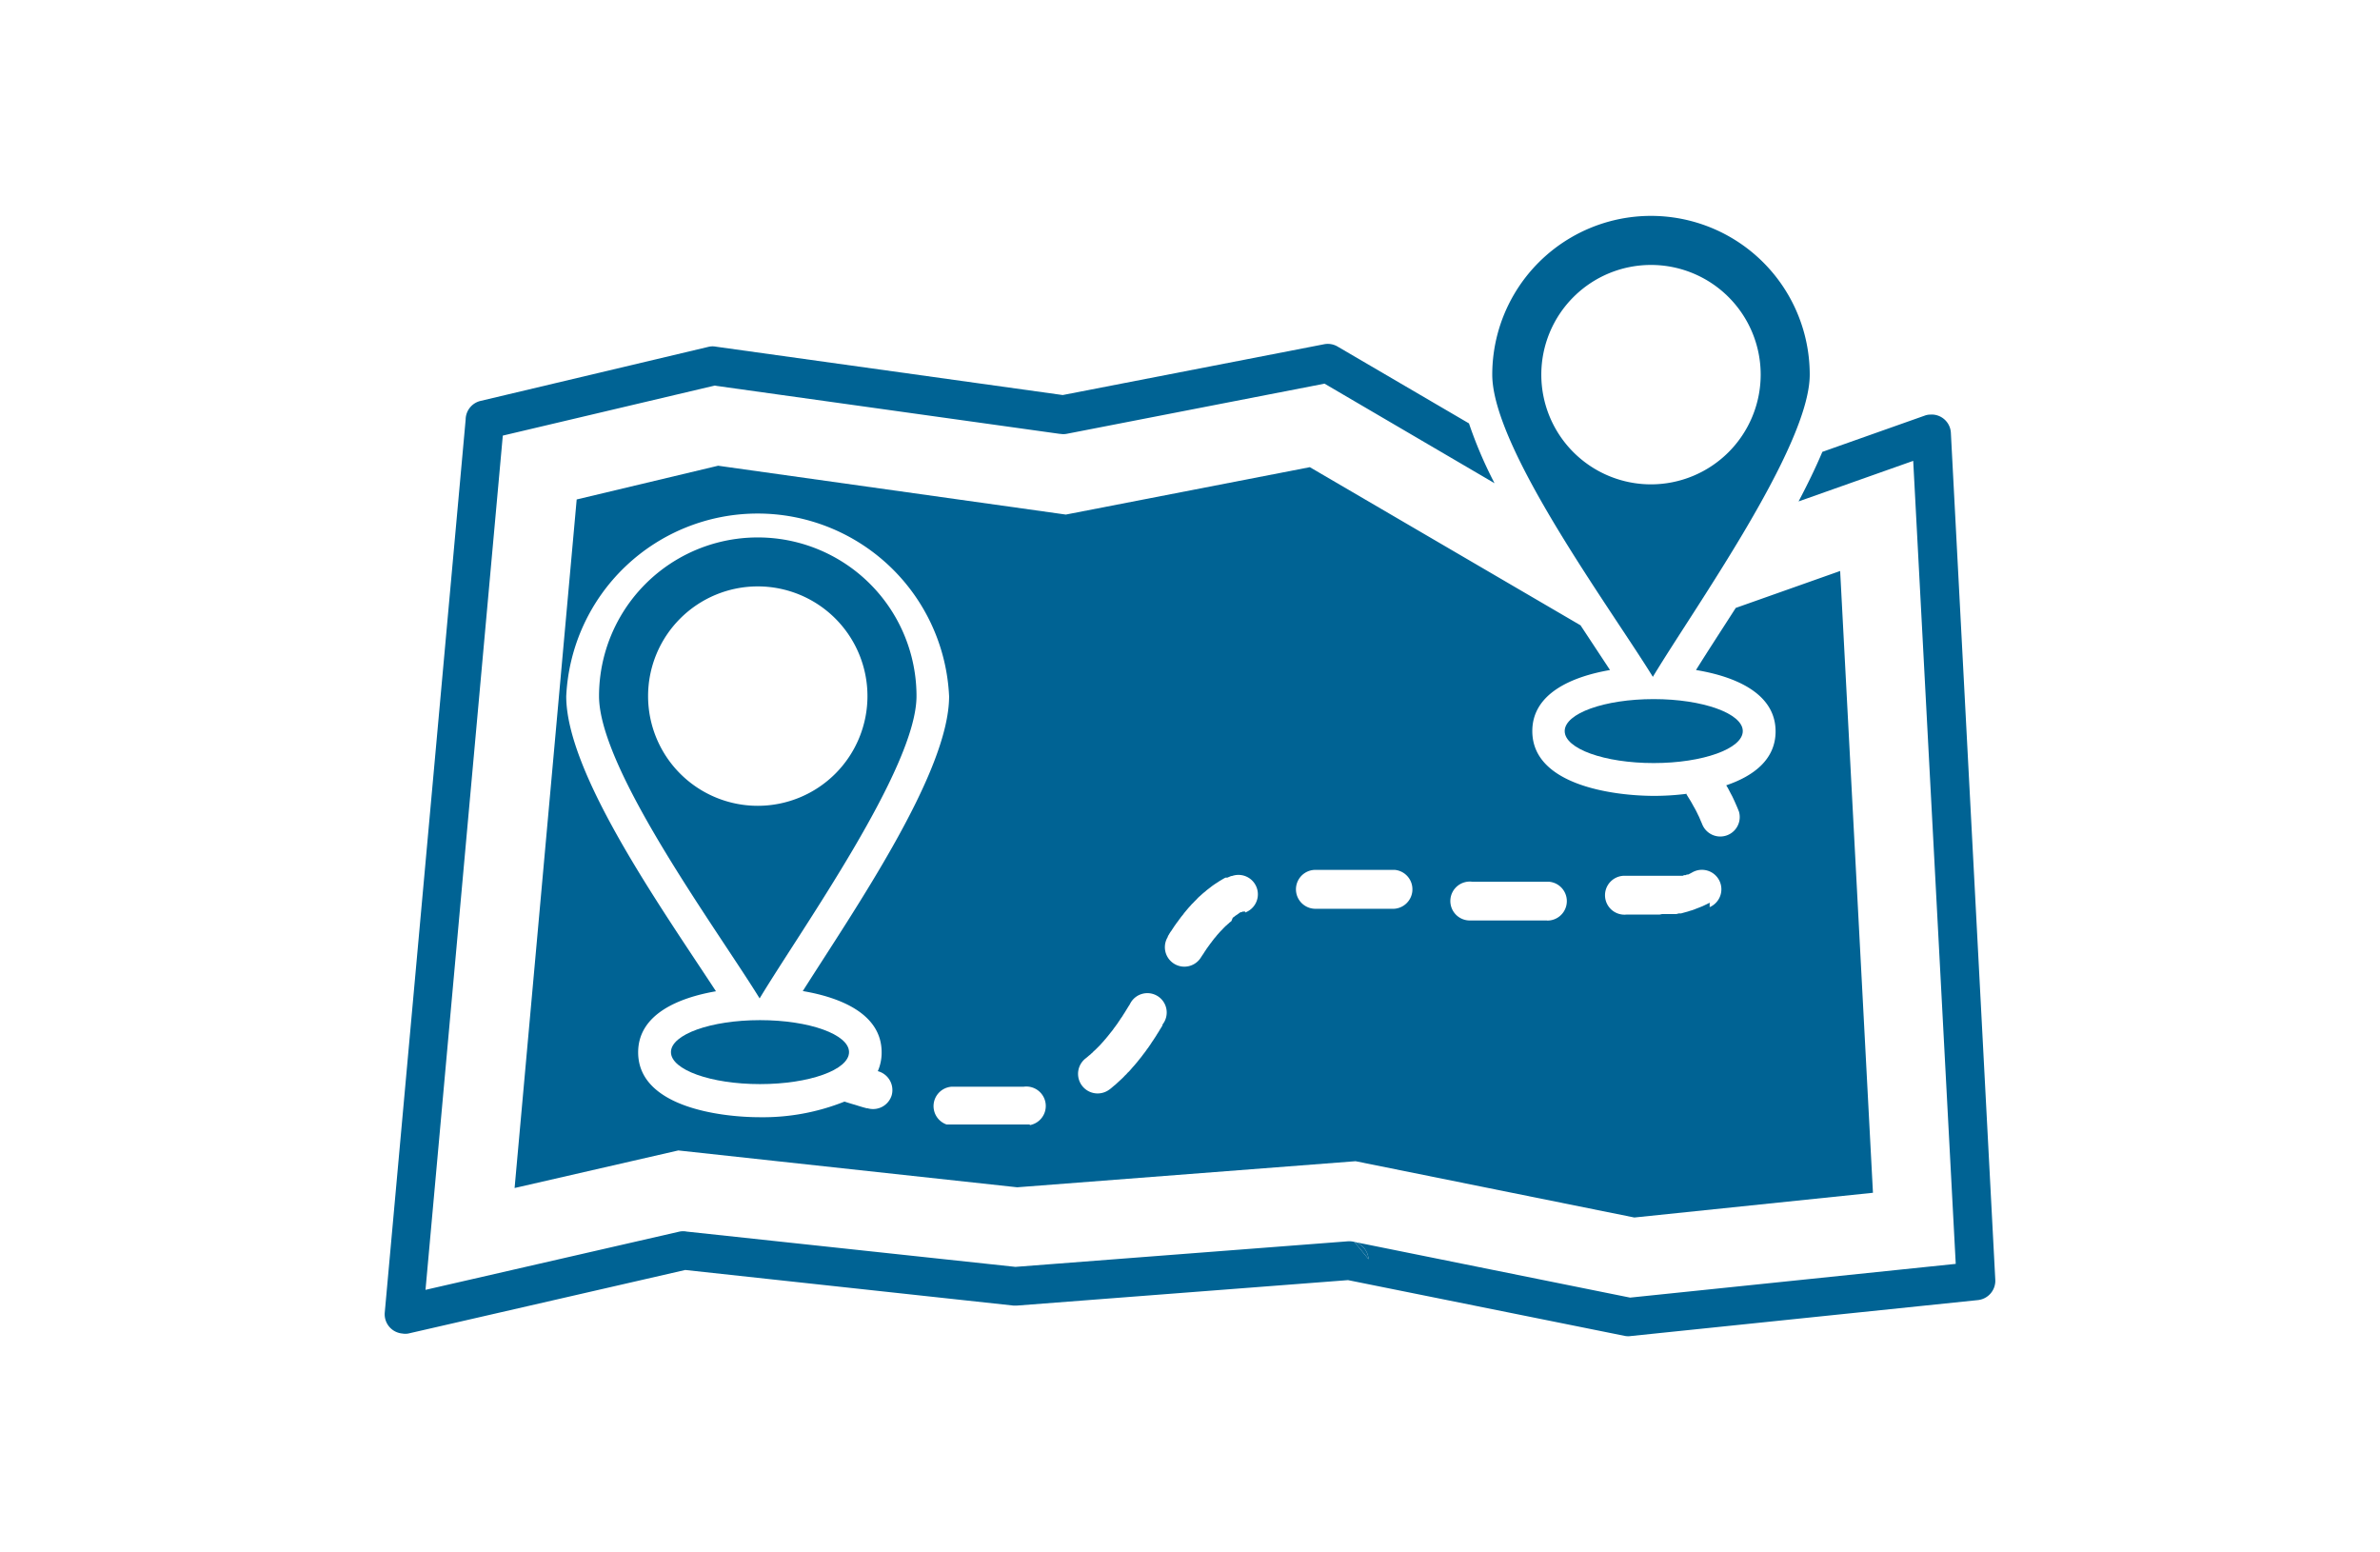
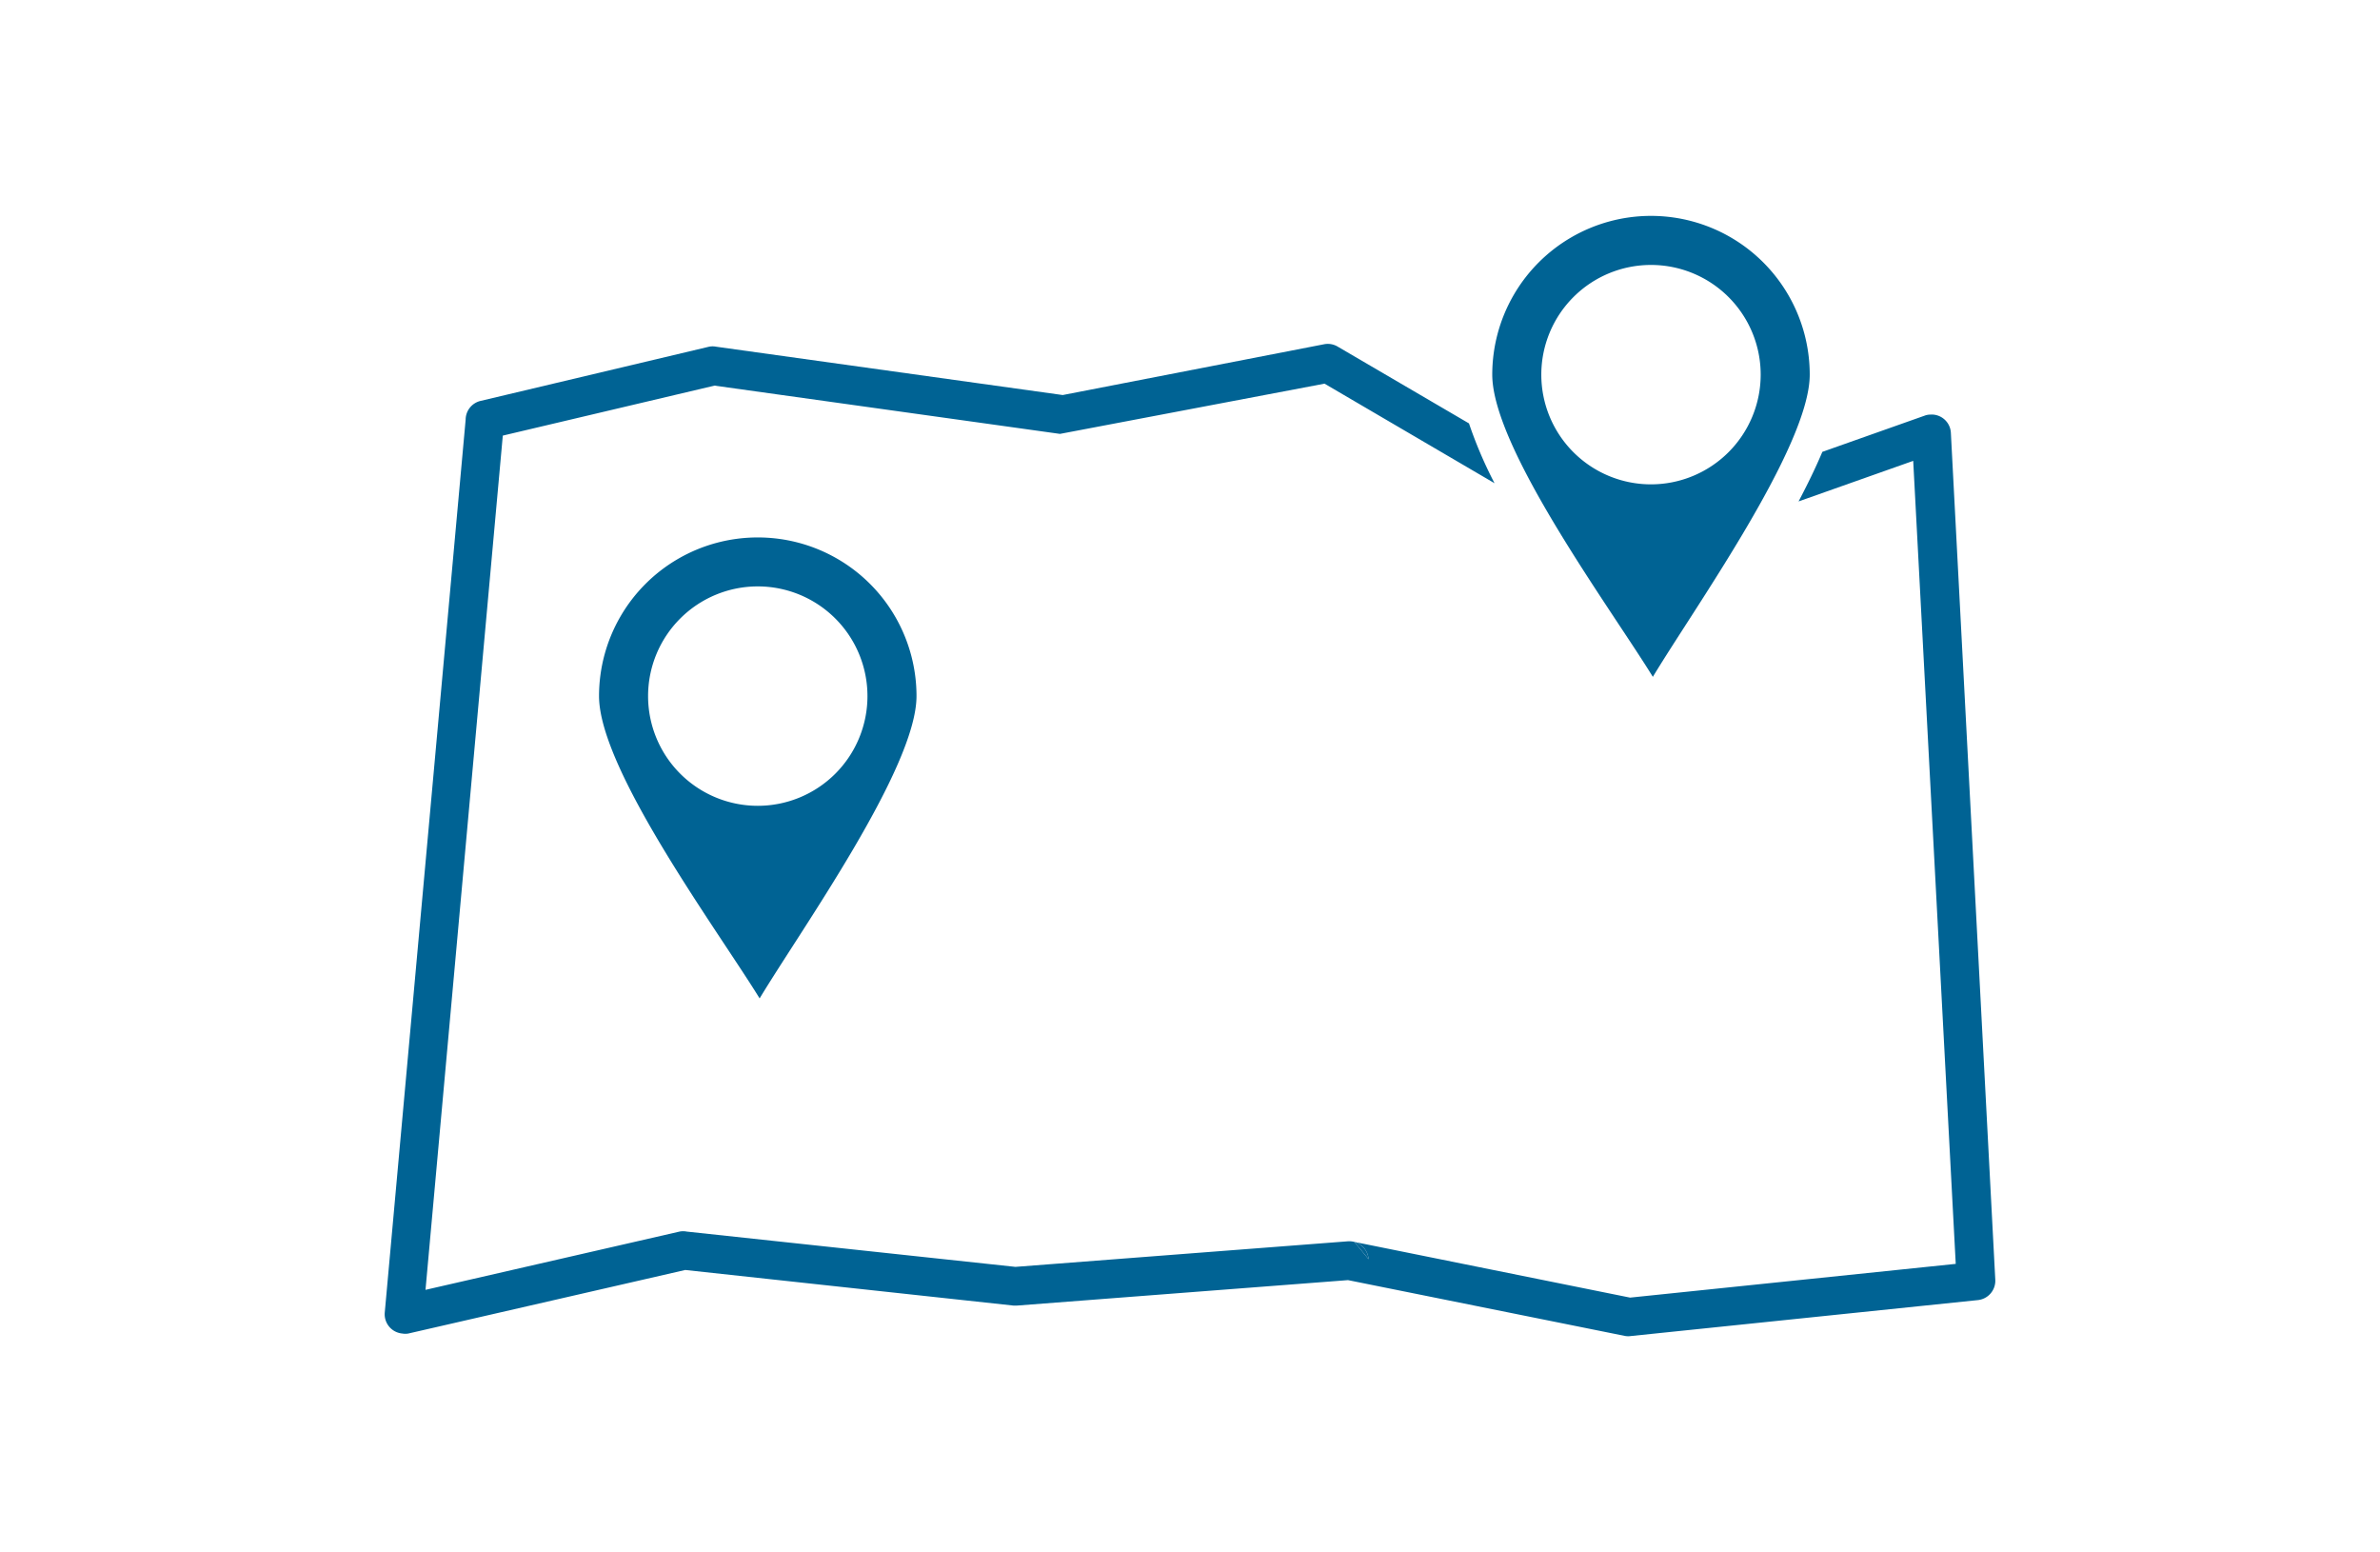
<svg xmlns="http://www.w3.org/2000/svg" viewBox="0 0 230 150">
  <title>delivery-icon</title>
  <g id="Layer_2" data-name="Layer 2">
    <g id="second">
      <g>
        <g>
-           <path d="M188.53,41.83a1.86,1.86,0,0,0-2-1.77,1.56,1.56,0,0,0-.53.1l-9.89,3.5c-.65,1.54-1.44,3.16-2.3,4.79l11.08-3.92L189,122.12l-31.47,3.26L130.89,120a1.89,1.89,0,0,1,1.37,1.67L130.89,120a1.94,1.94,0,0,0-.64-.06l-32.12,2.47L66.36,119a1.79,1.79,0,0,0-.69,0l-24.55,5.63,7.47-82.54,20.46-4.83,33.35,4.66h.06a1.8,1.8,0,0,0,.61,0L128,37.07l16.43,9.62a41.05,41.05,0,0,1-2.47-5.78l-12.69-7.42a1.86,1.86,0,0,0-1.3-.23h0l-25.27,4.91L69.21,33.5a1.77,1.77,0,0,0-.69,0h0L46.43,38.74A1.87,1.87,0,0,0,45,40.54l-7.82,86.31a1.87,1.87,0,0,0,1.7,2,1.61,1.61,0,0,0,.58,0h0l26.76-6.14,31.72,3.44h.33l32-2.46,26.8,5.4a1.76,1.76,0,0,0,.56,0h0l33.51-3.47a1.88,1.88,0,0,0,1.68-2Z" style="fill: #006394" />
+           <path d="M188.53,41.83a1.86,1.86,0,0,0-2-1.77,1.56,1.56,0,0,0-.53.1l-9.89,3.5c-.65,1.54-1.44,3.16-2.3,4.79l11.08-3.92L189,122.12l-31.47,3.26L130.89,120a1.89,1.89,0,0,1,1.37,1.67L130.89,120a1.94,1.94,0,0,0-.64-.06l-32.12,2.47L66.36,119a1.79,1.79,0,0,0-.69,0l-24.55,5.63,7.47-82.54,20.46-4.83,33.35,4.66h.06L128,37.07l16.43,9.62a41.05,41.05,0,0,1-2.47-5.78l-12.69-7.42a1.86,1.86,0,0,0-1.3-.23h0l-25.27,4.91L69.21,33.5a1.77,1.77,0,0,0-.69,0h0L46.43,38.74A1.87,1.87,0,0,0,45,40.54l-7.82,86.31a1.87,1.87,0,0,0,1.7,2,1.61,1.61,0,0,0,.58,0h0l26.76-6.14,31.72,3.44h.33l32-2.46,26.8,5.4a1.76,1.76,0,0,0,.56,0h0l33.51-3.47a1.88,1.88,0,0,0,1.68-2Z" style="fill: #006394" />
          <path d="M130.89,120l1.37,1.67A1.89,1.89,0,0,0,130.89,120Z" style="fill: #006394" />
-           <path d="M167.74,58.74c-1.39,2.17-2.72,4.2-3.84,6,3.7.61,7.69,2.21,7.69,5.93,0,2.73-2.15,4.32-4.77,5.21l.16.26.14.27.13.25.14.26.12.25.12.26.11.25.11.25.1.24.1.25,0,0a1.88,1.88,0,0,1-3.54,1.25v0l-.07-.17-.08-.18-.08-.19-.08-.19-.1-.2-.1-.21-.1-.2-.12-.22-.12-.21-.12-.22-.13-.23-.14-.23-.15-.24-.14-.23L163,76.7a24.92,24.92,0,0,1-3.14.2c-3.85,0-11.78-1-11.78-6.26,0-3.66,3.87-5.27,7.51-5.9l-2.85-4.32L126.58,45.14,103,49.72,69.4,45,55.73,48.26l-6,66.53,15.82-3.63,32.75,3.56L131,112.2l26.94,5.44L181,115.25l-3.17-60.08ZM86.18,105.8a1.88,1.88,0,0,1-2.32,1.29l-.08,0-.37-.1-.37-.11-.38-.12-.38-.11-.39-.12-.28-.09a21.26,21.26,0,0,1-8.16,1.51c-3.85,0-11.78-1-11.78-6.27,0-3.66,3.87-5.27,7.52-5.9-5.16-7.89-14.47-21-14.47-28.5a18.52,18.52,0,0,1,37,0c0,7.37-9.14,20.59-14.14,28.48,3.67.62,7.62,2.22,7.62,5.92a4.45,4.45,0,0,1-.37,1.82h0A1.89,1.89,0,0,1,86.18,105.8Zm13.31,2.85h-.11l-.23,0-.23,0-.23,0-.24,0-.24,0-.24,0-.24,0-.25,0-.25,0H97l-.25,0H94.07l-.28,0h-.27l-.29,0-.29,0-.28,0-.29,0-.3,0-.3,0-.3,0A1.88,1.88,0,0,1,92,105l.26,0,.26,0,.26,0,.27,0,.26,0,.26,0,.25,0,.25,0h2.75l.22,0h.2l.21,0,.2,0,.21,0,.19,0,.2,0,.19,0,.19,0,.2,0,.11,0a1.88,1.88,0,0,1,.6,3.71ZM112.34,99l0,.09-.09.14-.09.15-.09.14-.08.14-.09.14-.09.14-.09.15-.09.14-.1.15-.09.14-.1.14-.09.14-.09.14-.1.14-.1.15-.11.14-.09.13-.1.14-.11.14-.1.13-.11.15-.11.14-.1.12-.11.14-.12.15-.11.13-.11.13-.12.14-.11.12-.12.14-.12.14-.12.13-.13.12-.11.13-.14.13-.12.13-.12.12-.14.13-.13.12-.13.12-.14.13-.14.13-.14.11-.14.12-.14.12-.14.11,0,0a1.88,1.88,0,1,1-2.31-3h0l.1-.08.12-.1.1-.09.12-.09.1-.1.1-.08.1-.11.11-.1.1-.09.11-.11.1-.1.09-.09.11-.11.1-.11.09-.1.1-.11.09-.1.1-.12.09-.1.09-.11.1-.12.08-.1.09-.11.1-.13.09-.11.09-.11.09-.12.08-.12.09-.11.09-.13.09-.12.08-.11.08-.13.09-.12.08-.13.08-.12.09-.12.08-.13.08-.13.08-.12.08-.13.08-.13.08-.13.08-.13.08-.13.08-.12.05-.09A1.87,1.87,0,1,1,112.34,99Zm8-10.92-.07,0-.09,0-.1,0,0,0h0l-.1.06-.09,0-.1.06-.09.07-.1.07-.1.07-.1.06-.08.07-.1.07-.09.07L119,89l-.1.08-.08.06-.09.09-.1.08-.08.08-.09.07-.08.08-.1.1-.08.08-.07.08-.09.09-.1.1-.08.09-.07.08-.09.1-.09.1-.07.09-.08.1-.09.1-.08.1-.08.11-.08.1-.07.1-.09.11-.07.1-.08.11-.08.11-.08.11-.07.1-.07.11-.09.13-.07.11-.08.13-.08.11-.07.11-.08.12,0,0a1.88,1.88,0,0,1-3.19-2l0-.06.09-.14.08-.14.09-.14.09-.12.09-.14.08-.12.09-.14.1-.14.09-.13.09-.12.1-.13.09-.13.1-.13.1-.14.1-.12.1-.12.09-.13.11-.13.1-.12.11-.13.1-.12.1-.11.12-.13.11-.13.11-.1.1-.11.13-.13.12-.12.1-.11.12-.12.13-.11.12-.11.12-.11.12-.1.14-.11.12-.11.13-.1.13-.1.13-.1.14-.11.14-.1.13-.09.14-.09.14-.09.15-.1.15-.09.15-.09.14-.08.15-.08h0l.08,0,.1,0,.17-.07.19-.08.07,0a1.87,1.87,0,0,1,1.29,3.52Zm16.15-2a1.89,1.89,0,0,1-2,1.73h-.09l-.3,0-.3,0-.29,0-.3,0-.29,0-.29,0-.29,0-.28,0-.28,0-.3,0h-.28l-.28,0h-.27l-.28,0h-.28l-.27,0h-2.7a1.88,1.88,0,0,1,0-3.76h2.55l.28,0h.57l.28,0h.3l.29,0,.29,0H132l.3,0,.3,0,.29,0,.3,0,.3,0,.29,0,.3,0,.31,0,.3,0h.09A1.88,1.88,0,0,1,136.49,86.05Zm13,2.86H149l-.31,0-.31,0-.3,0h-.31l-.32,0-.3,0-.31,0-.32,0-.31,0-.31,0-.31,0-.32,0-.31,0-.31,0-.32,0-.32,0-.31,0-.31,0-.32,0-.31,0-.32,0-.32,0H142a1.88,1.88,0,1,1,.31-3.74h.16l.31,0,.31,0,.31,0,.31,0,.32,0,.31,0,.3,0,.32,0,.31,0,.3,0,.32,0,.3,0,.31,0,.31,0,.3,0,.31,0,.3,0,.3,0,.3,0,.31,0h.3l.3,0h.5a1.88,1.88,0,0,1-.18,3.75Zm15.73-1.72-.13.07-.18.09-.19.09-.19.09-.2.08-.2.08-.21.08-.2.08-.2.07-.21.06-.21.07-.22.06-.22.06-.21.06-.22,0-.23.06-.22,0-.23,0-.23,0-.23,0-.24,0-.23,0-.24.05-.25,0-.24,0-.24,0-.25,0-.26,0-.25,0-.25,0-.26,0-.26,0-.26,0h-.26l-.26,0h-.16a1.88,1.88,0,1,1-.19-3.75h.36l.24,0,.24,0h.23l.23,0,.23,0,.23,0,.21,0,.22,0,.21,0,.22,0,.2,0,.21,0,.2,0,.19,0,.2,0,.19,0,.19,0,.18,0,.17,0,.17,0,.18,0,.17,0,.15,0,.16,0,.15,0,.15,0,.15,0,.13-.06.14,0,.13-.06.12,0,.12-.06.12-.06.13-.07a1.88,1.88,0,1,1,1.71,3.34Z" style="fill: #006394" />
          <path d="M73.23,51.93A15.33,15.33,0,0,0,57.89,67.26c0,7.11,11.46,22.62,15.52,29.21,3.93-6.54,15.16-22.24,15.16-29.21A15.33,15.33,0,0,0,73.23,51.93Zm0,25.93a10.6,10.6,0,1,1,10.6-10.6A10.6,10.6,0,0,1,73.23,77.86Z" style="fill: #006394" />
-           <path d="M73.45,98.57c-4.75,0-8.61,1.38-8.61,3.09s3.86,3.09,8.61,3.09,8.6-1.38,8.6-3.09S78.2,98.57,73.45,98.57Z" style="fill: #006394" />
-           <path d="M159.81,67.55c-4.75,0-8.6,1.38-8.6,3.09s3.85,3.09,8.6,3.09,8.61-1.39,8.61-3.09S164.56,67.55,159.81,67.55Z" style="fill: #006394" />
          <path d="M159.55,20.86A15.34,15.34,0,0,0,144.21,36.2c0,7.11,11.46,22.61,15.52,29.2,3.93-6.54,15.16-22.23,15.16-29.2A15.34,15.34,0,0,0,159.55,20.86Zm0,25.94a10.6,10.6,0,1,1,10.6-10.6A10.61,10.61,0,0,1,159.55,46.8Z" style="fill: #006394" />
        </g>
-         <rect width="230" height="150" style="fill: none" />
      </g>
    </g>
  </g>
</svg>